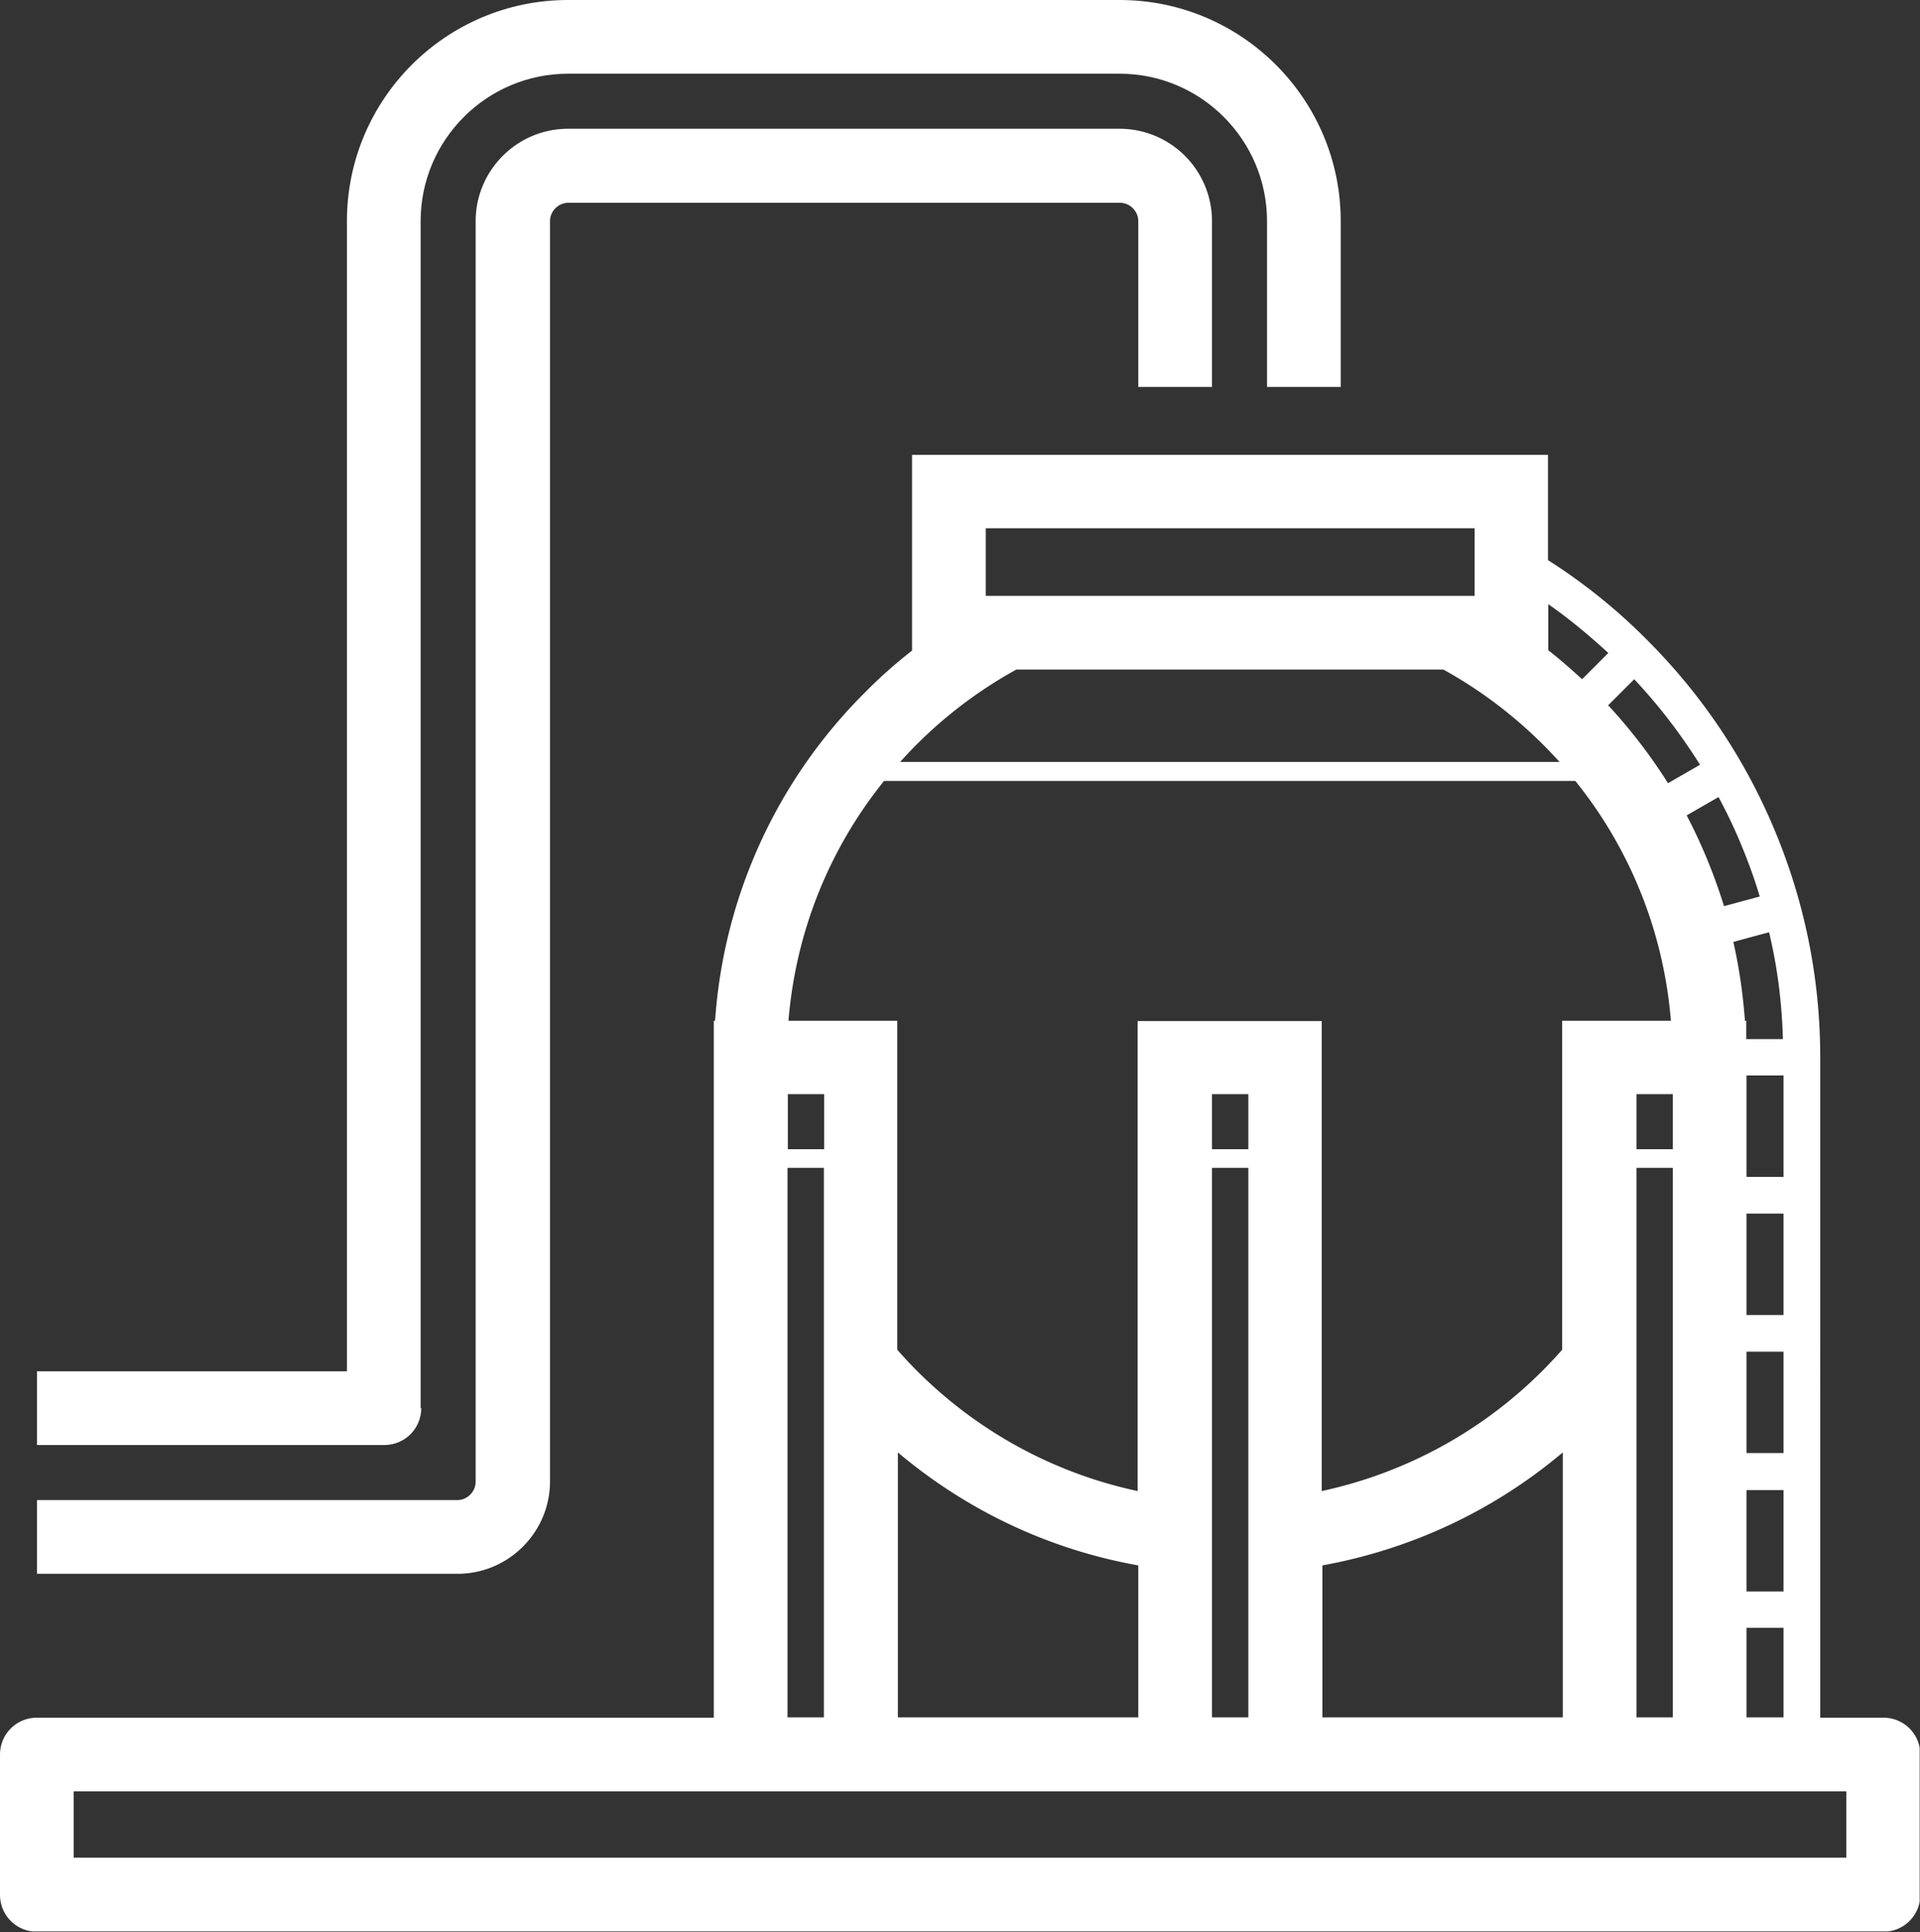
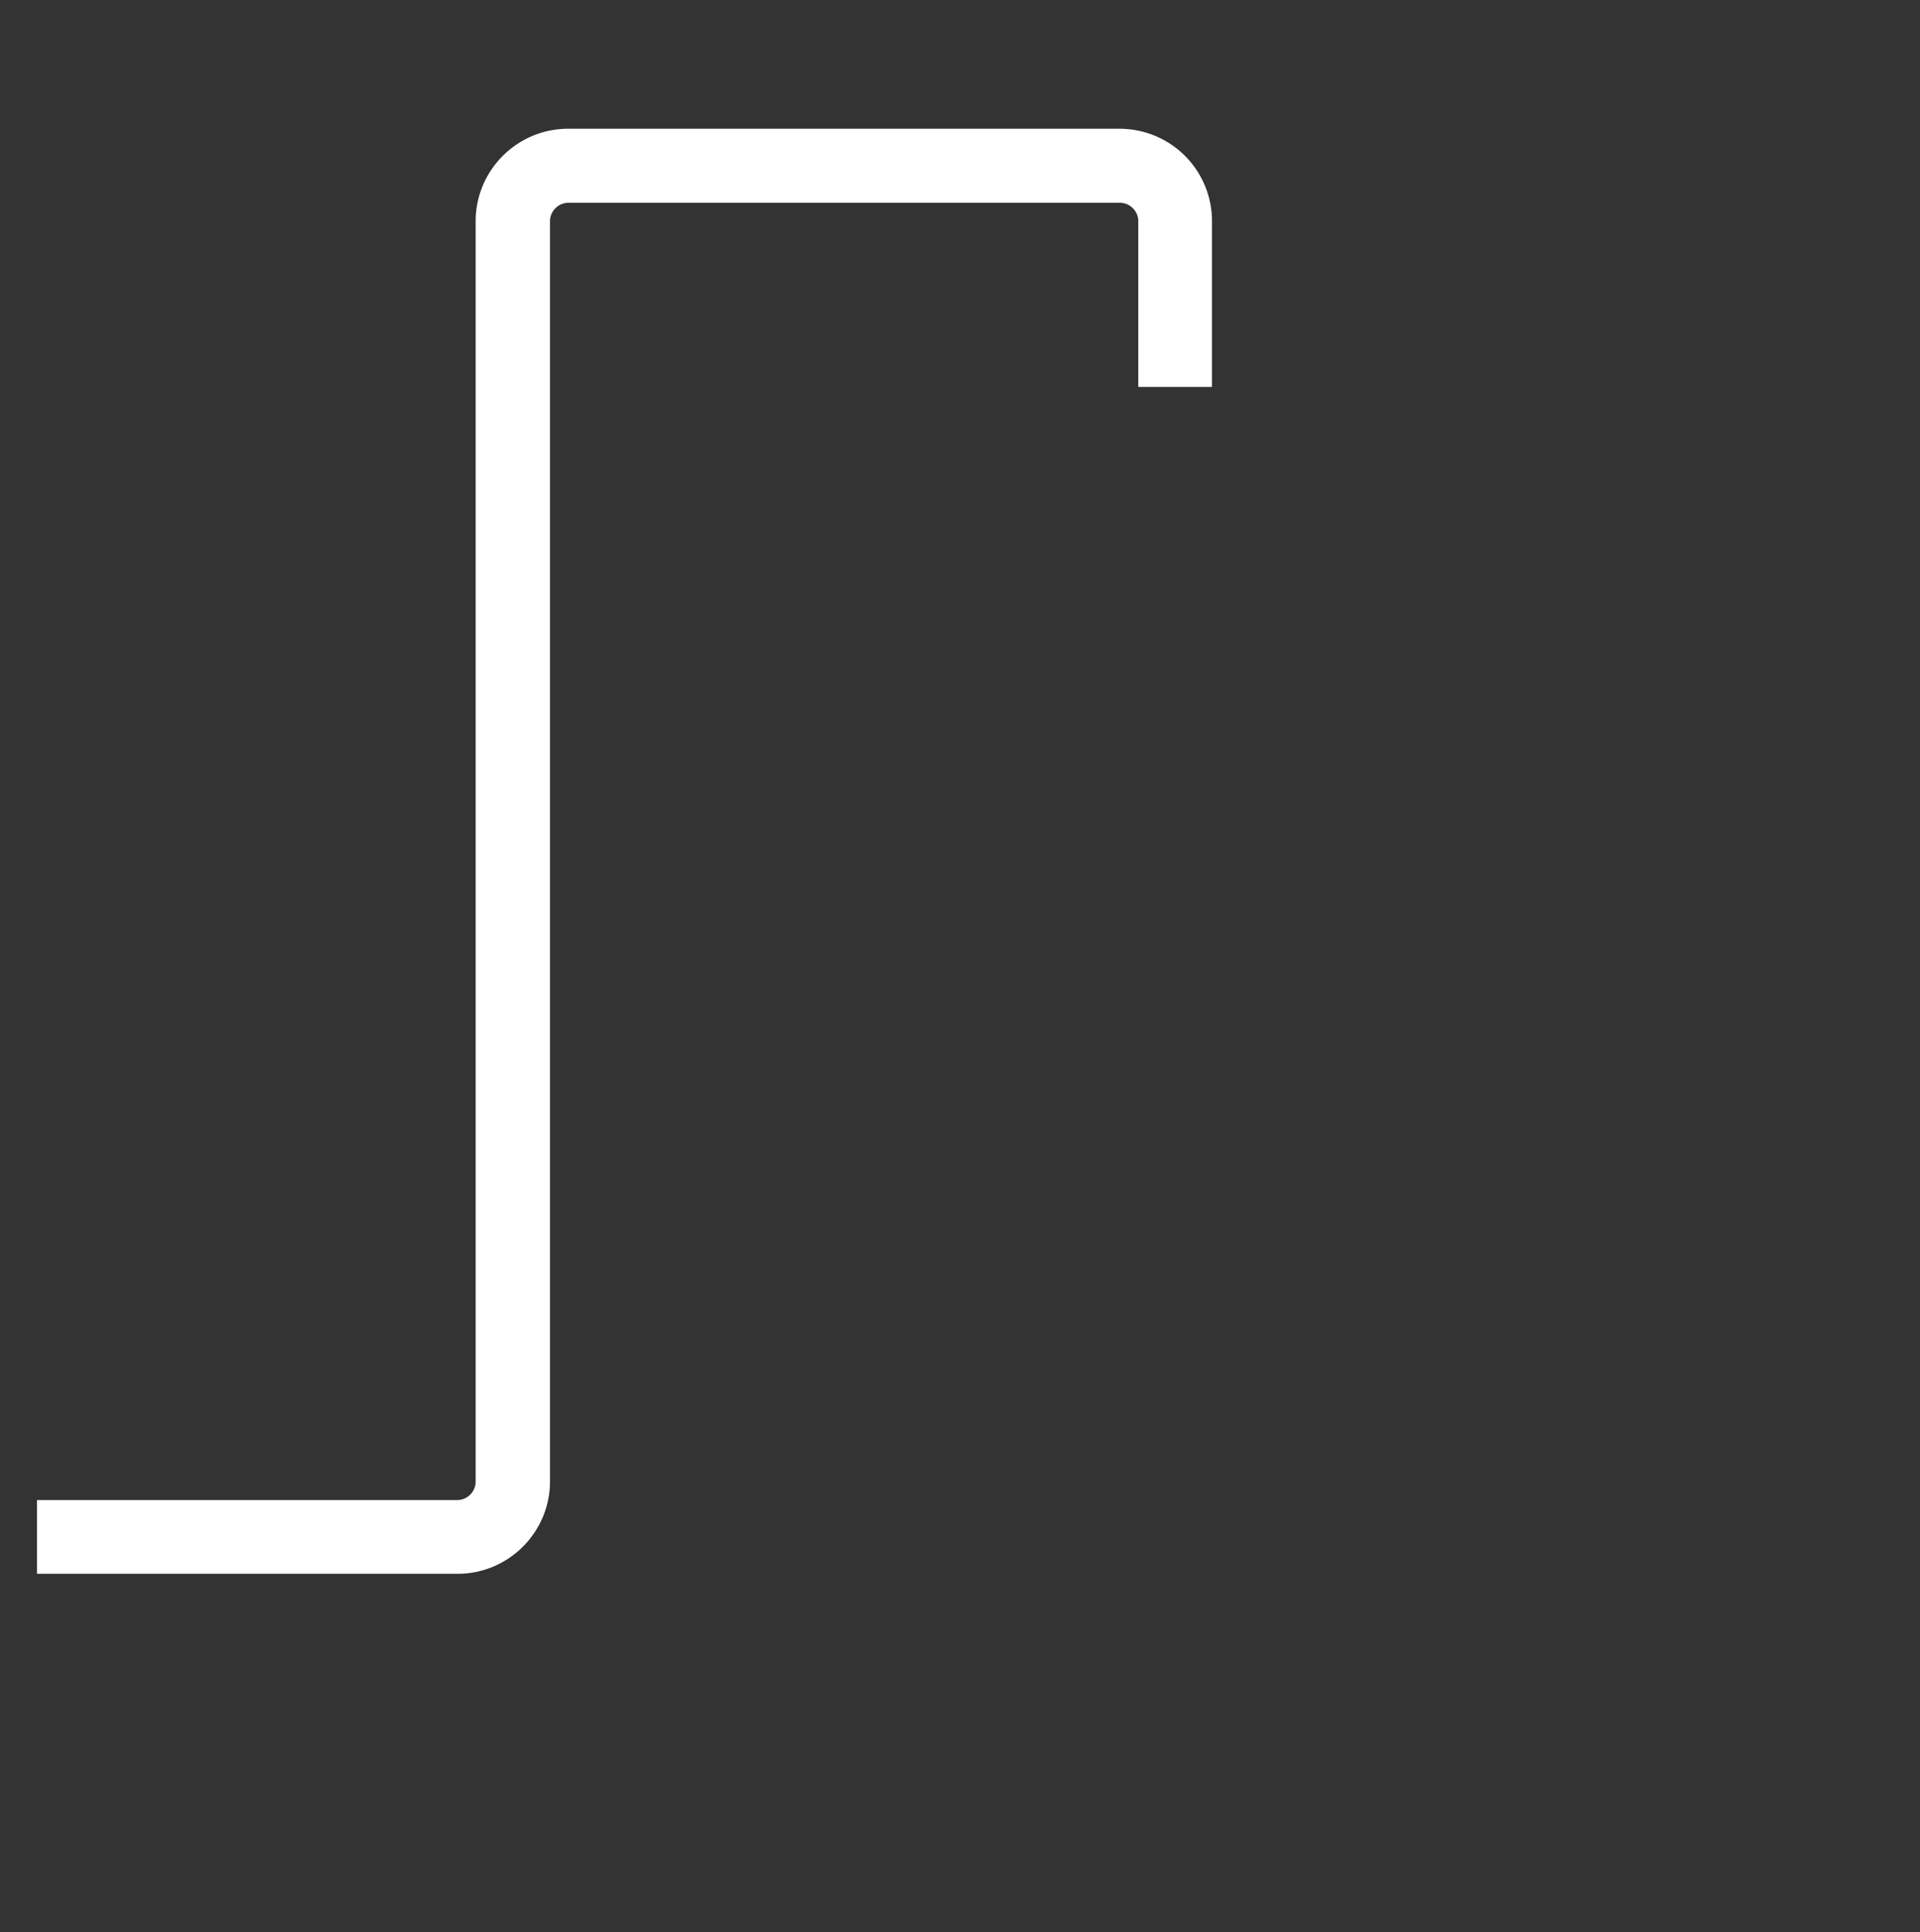
<svg xmlns="http://www.w3.org/2000/svg" id="Layer_1" data-name="Layer 1" viewBox="0 0 59.66 60.02">
  <rect x="0" y="0" width="59.66" height="60.02" fill="#333333" stroke="none" />
  <defs>
    <clipPath id="clippath">
      <rect width="59.65" height="60" stroke-width="0" fill="none" />
    </clipPath>
    <style>.cls-2{stroke-width:0;fill:#fff}</style>
  </defs>
  <g clip-path="url(#clippath)">
    <g>
-       <path class="cls-2" d="M58.51 53.36h-1.95V32.85c0-2.47-.49-4.87-1.45-7.14-.92-2.18-2.25-4.15-3.93-5.83a17.81 17.81 0 00-3.08-2.48v-3.27H28.34v6.08c-.51.4-1 .83-1.46 1.3a15.91 15.91 0 00-4.66 10.2h-.04v21.65H1.15c-.64 0-1.15.51-1.15 1.15v4.35c0 .64.51 1.15 1.15 1.15h57.37c.64 0 1.15-.51 1.15-1.15v-4.35c0-.64-.51-1.15-1.15-1.15zm-1.15 4.35H2.29v-2.06h55.08v2.06zM27.49 24.26h21.46c1.67 2.07 2.74 4.64 2.97 7.45h-3.38v10.22a13.79 13.79 0 01-7.47 4.39v-14.6h-5.72v14.6c-2.95-.63-5.55-2.2-7.47-4.39V31.71H24.5c.23-2.81 1.3-5.38 2.97-7.45zm3.14-5.75v-2.1h15.19v2.1H30.63zm24.34 10.45c.26 1.08.4 2.2.43 3.32h-1.14v-.57h-.04c-.06-.83-.18-1.65-.36-2.45l1.11-.3zm.45 20.48h-1.15v-3.15h1.15v3.15zm-3.44 3.91h-1.13V36.28h1.13v17.07zM37.66 36.28h1.13v17.07h-1.13V36.28zm1.13-.58h-1.13v-1.71h1.13v1.71zm2.3 12.93c2.75-.5 5.31-1.69 7.47-3.51v8.23h-7.47v-4.72zm10.89-14.64v1.71h-1.13v-1.71h1.13zm-26.37 0v1.71h-1.13v-1.71h1.13zm2.29 11.13c2.16 1.82 4.72 3.02 7.47 3.51v4.72H27.9v-8.23zm27.52.02h-1.15v-3.15h1.15v3.15zm0-4.29h-1.15V37.7h1.15v3.15zm0-4.29h-1.15v-3.15h1.15v3.15zM31.59 20.8h13.26c1.36.75 2.58 1.73 3.61 2.87H27.97c1.03-1.15 2.25-2.12 3.61-2.87zm-7.12 15.48h1.13v17.07h-1.13V36.28zm29.8 17.07v-2.78h1.15v2.78h-1.15zm.41-25.5l-1.11.3c-.3-.97-.69-1.92-1.16-2.82l.99-.57c.24.45.47.92.67 1.4.23.55.44 1.11.61 1.69zm-1.86-4.09l-.99.57a16.57 16.57 0 00-1.86-2.42l.81-.81c.77.82 1.45 1.71 2.04 2.65zm-2.85-3.47l-.81.81c-.34-.31-.69-.62-1.05-.9v-1.43c.65.45 1.27.97 1.86 1.51z" />
-       <path class="cls-2" d="M13.07 43.75V6.87c0-2.53 2.06-4.58 4.58-4.58h17.14c2.53 0 4.58 2.06 4.58 4.58v5.15h2.29V6.87c0-3.79-3.08-6.87-6.87-6.87H17.65c-3.79 0-6.87 3.08-6.87 6.87V42.6H1.15v2.29h10.79c.64 0 1.15-.51 1.15-1.15z" />
      <path class="cls-2" d="M17.09 46.03V6.87c0-.31.26-.57.57-.57H34.8c.31 0 .57.26.57.57v5.15h2.29V6.87A2.87 2.87 0 0034.79 4H17.65c-1.58 0-2.87 1.29-2.87 2.87v39.16c0 .31-.26.57-.57.57H1.15v2.29h13.07c1.58 0 2.87-1.29 2.87-2.87z" />
    </g>
  </g>
</svg>